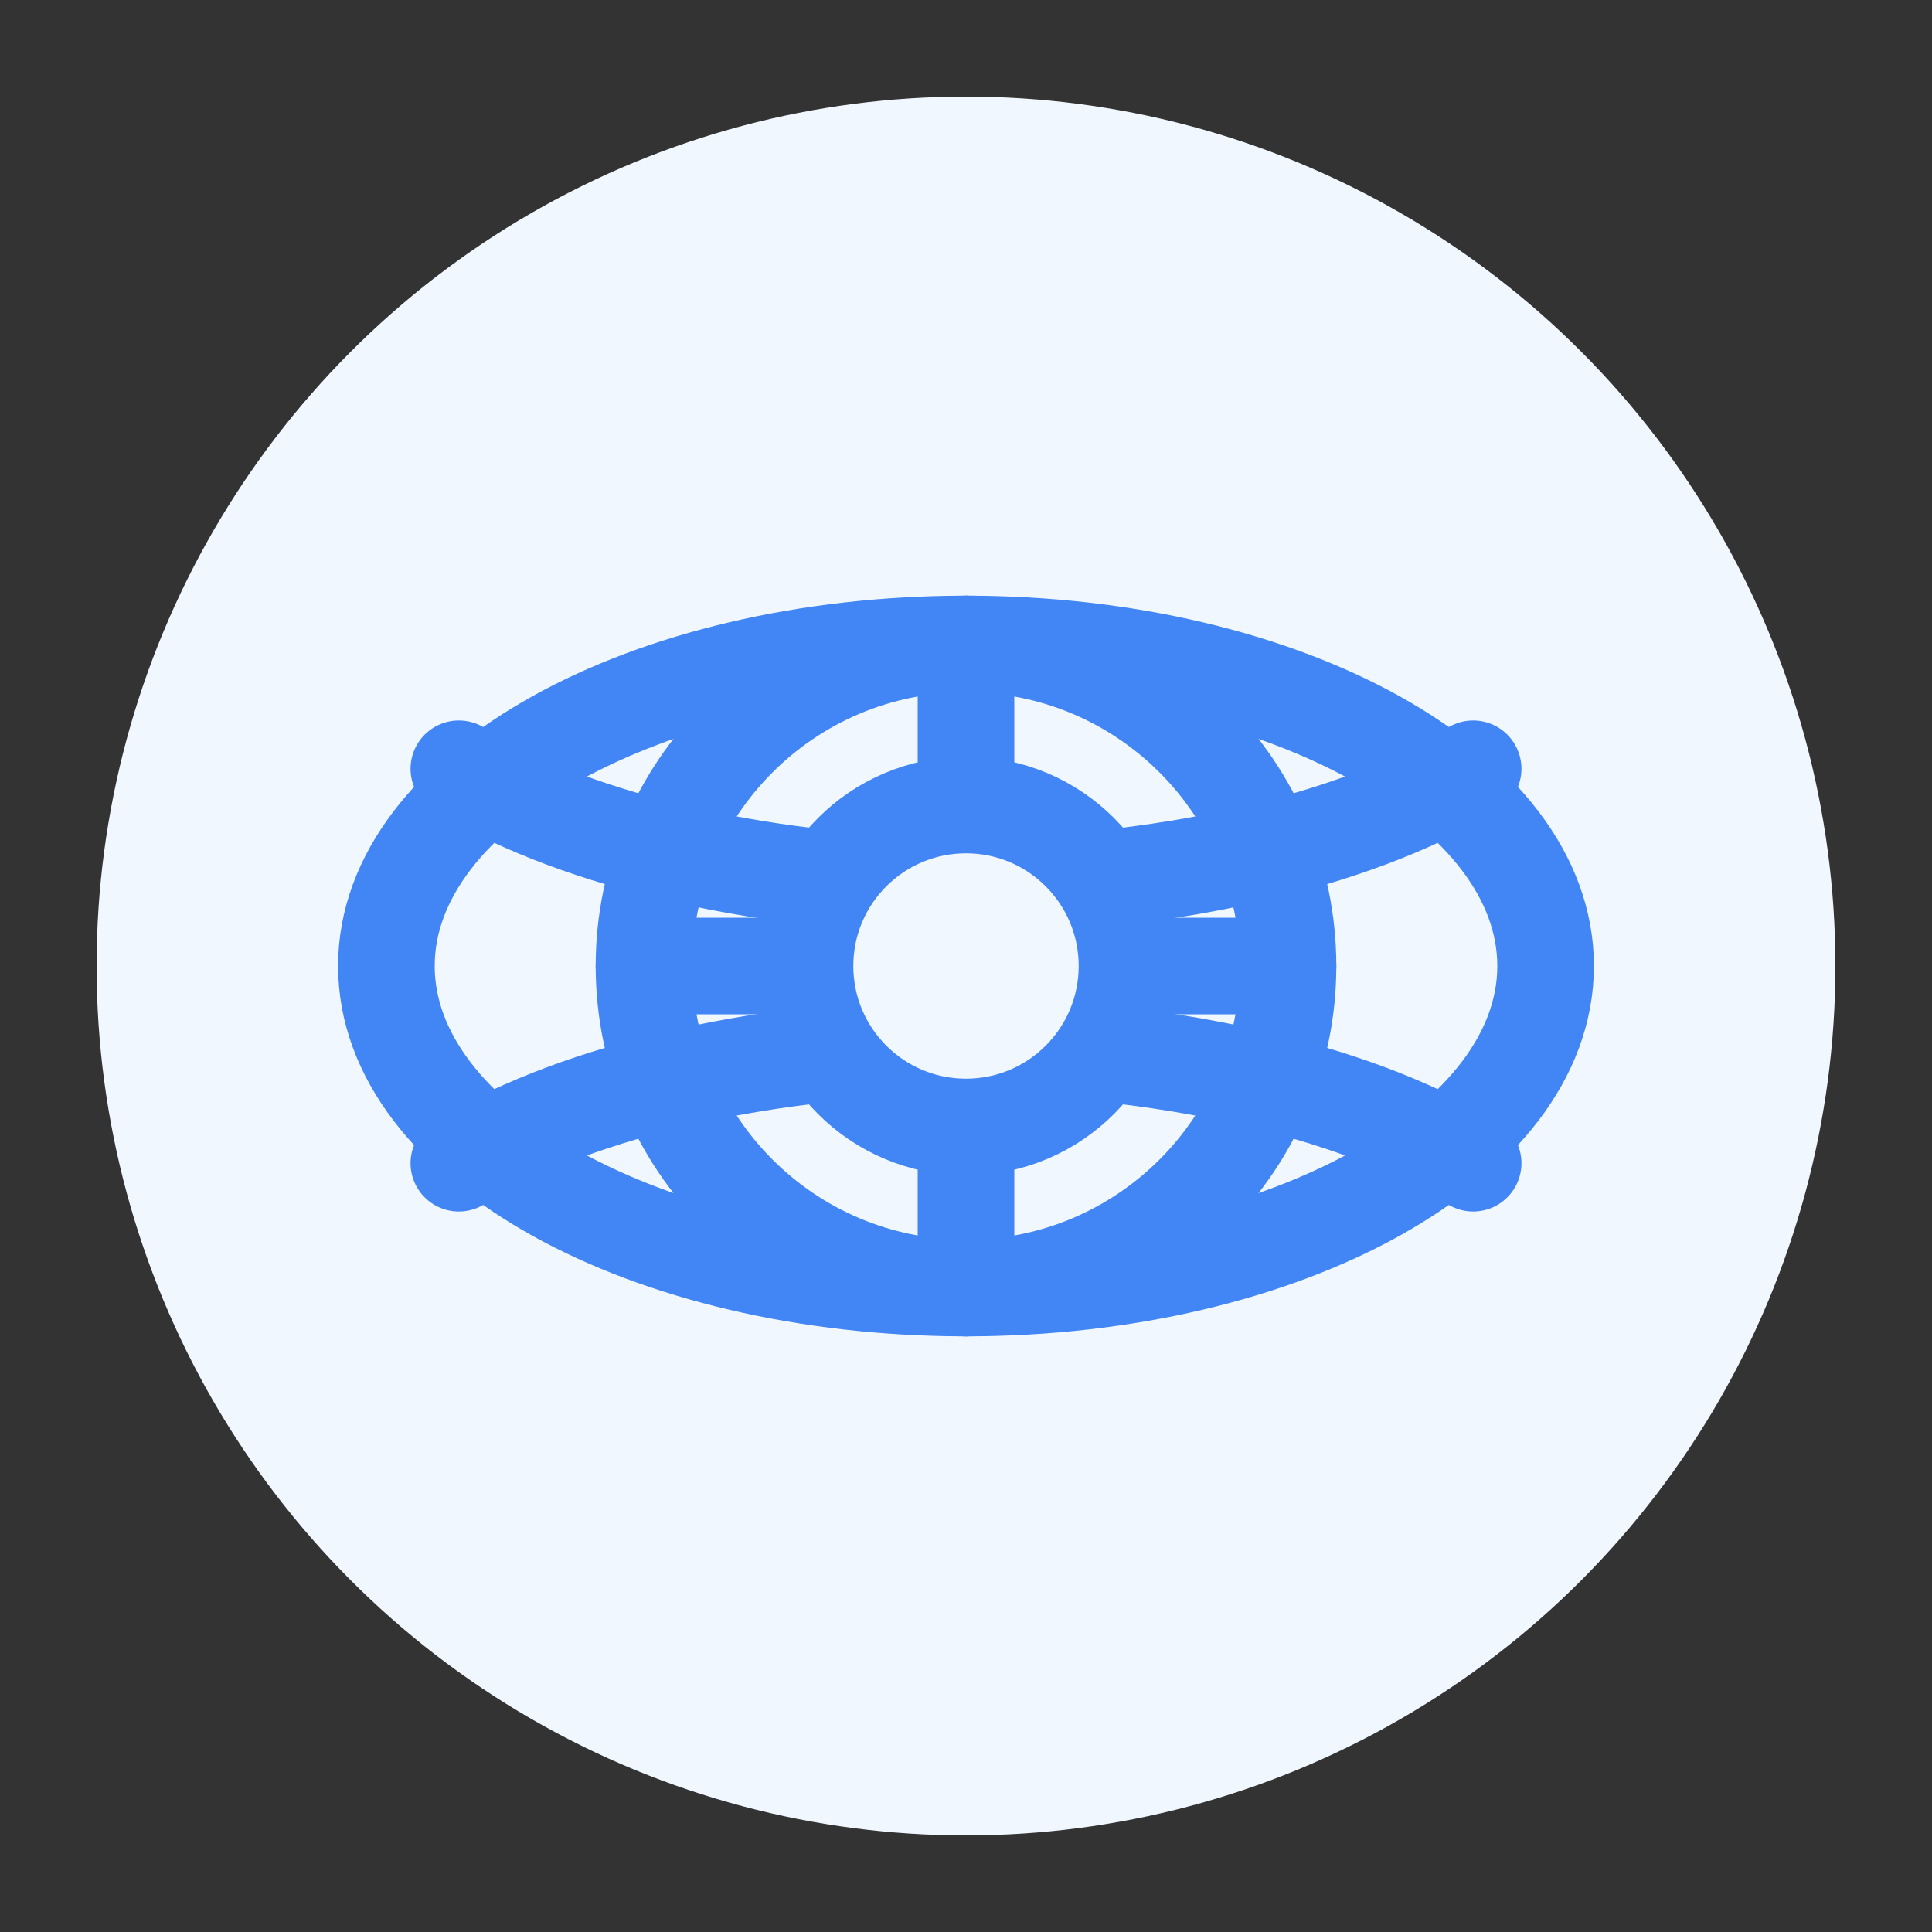
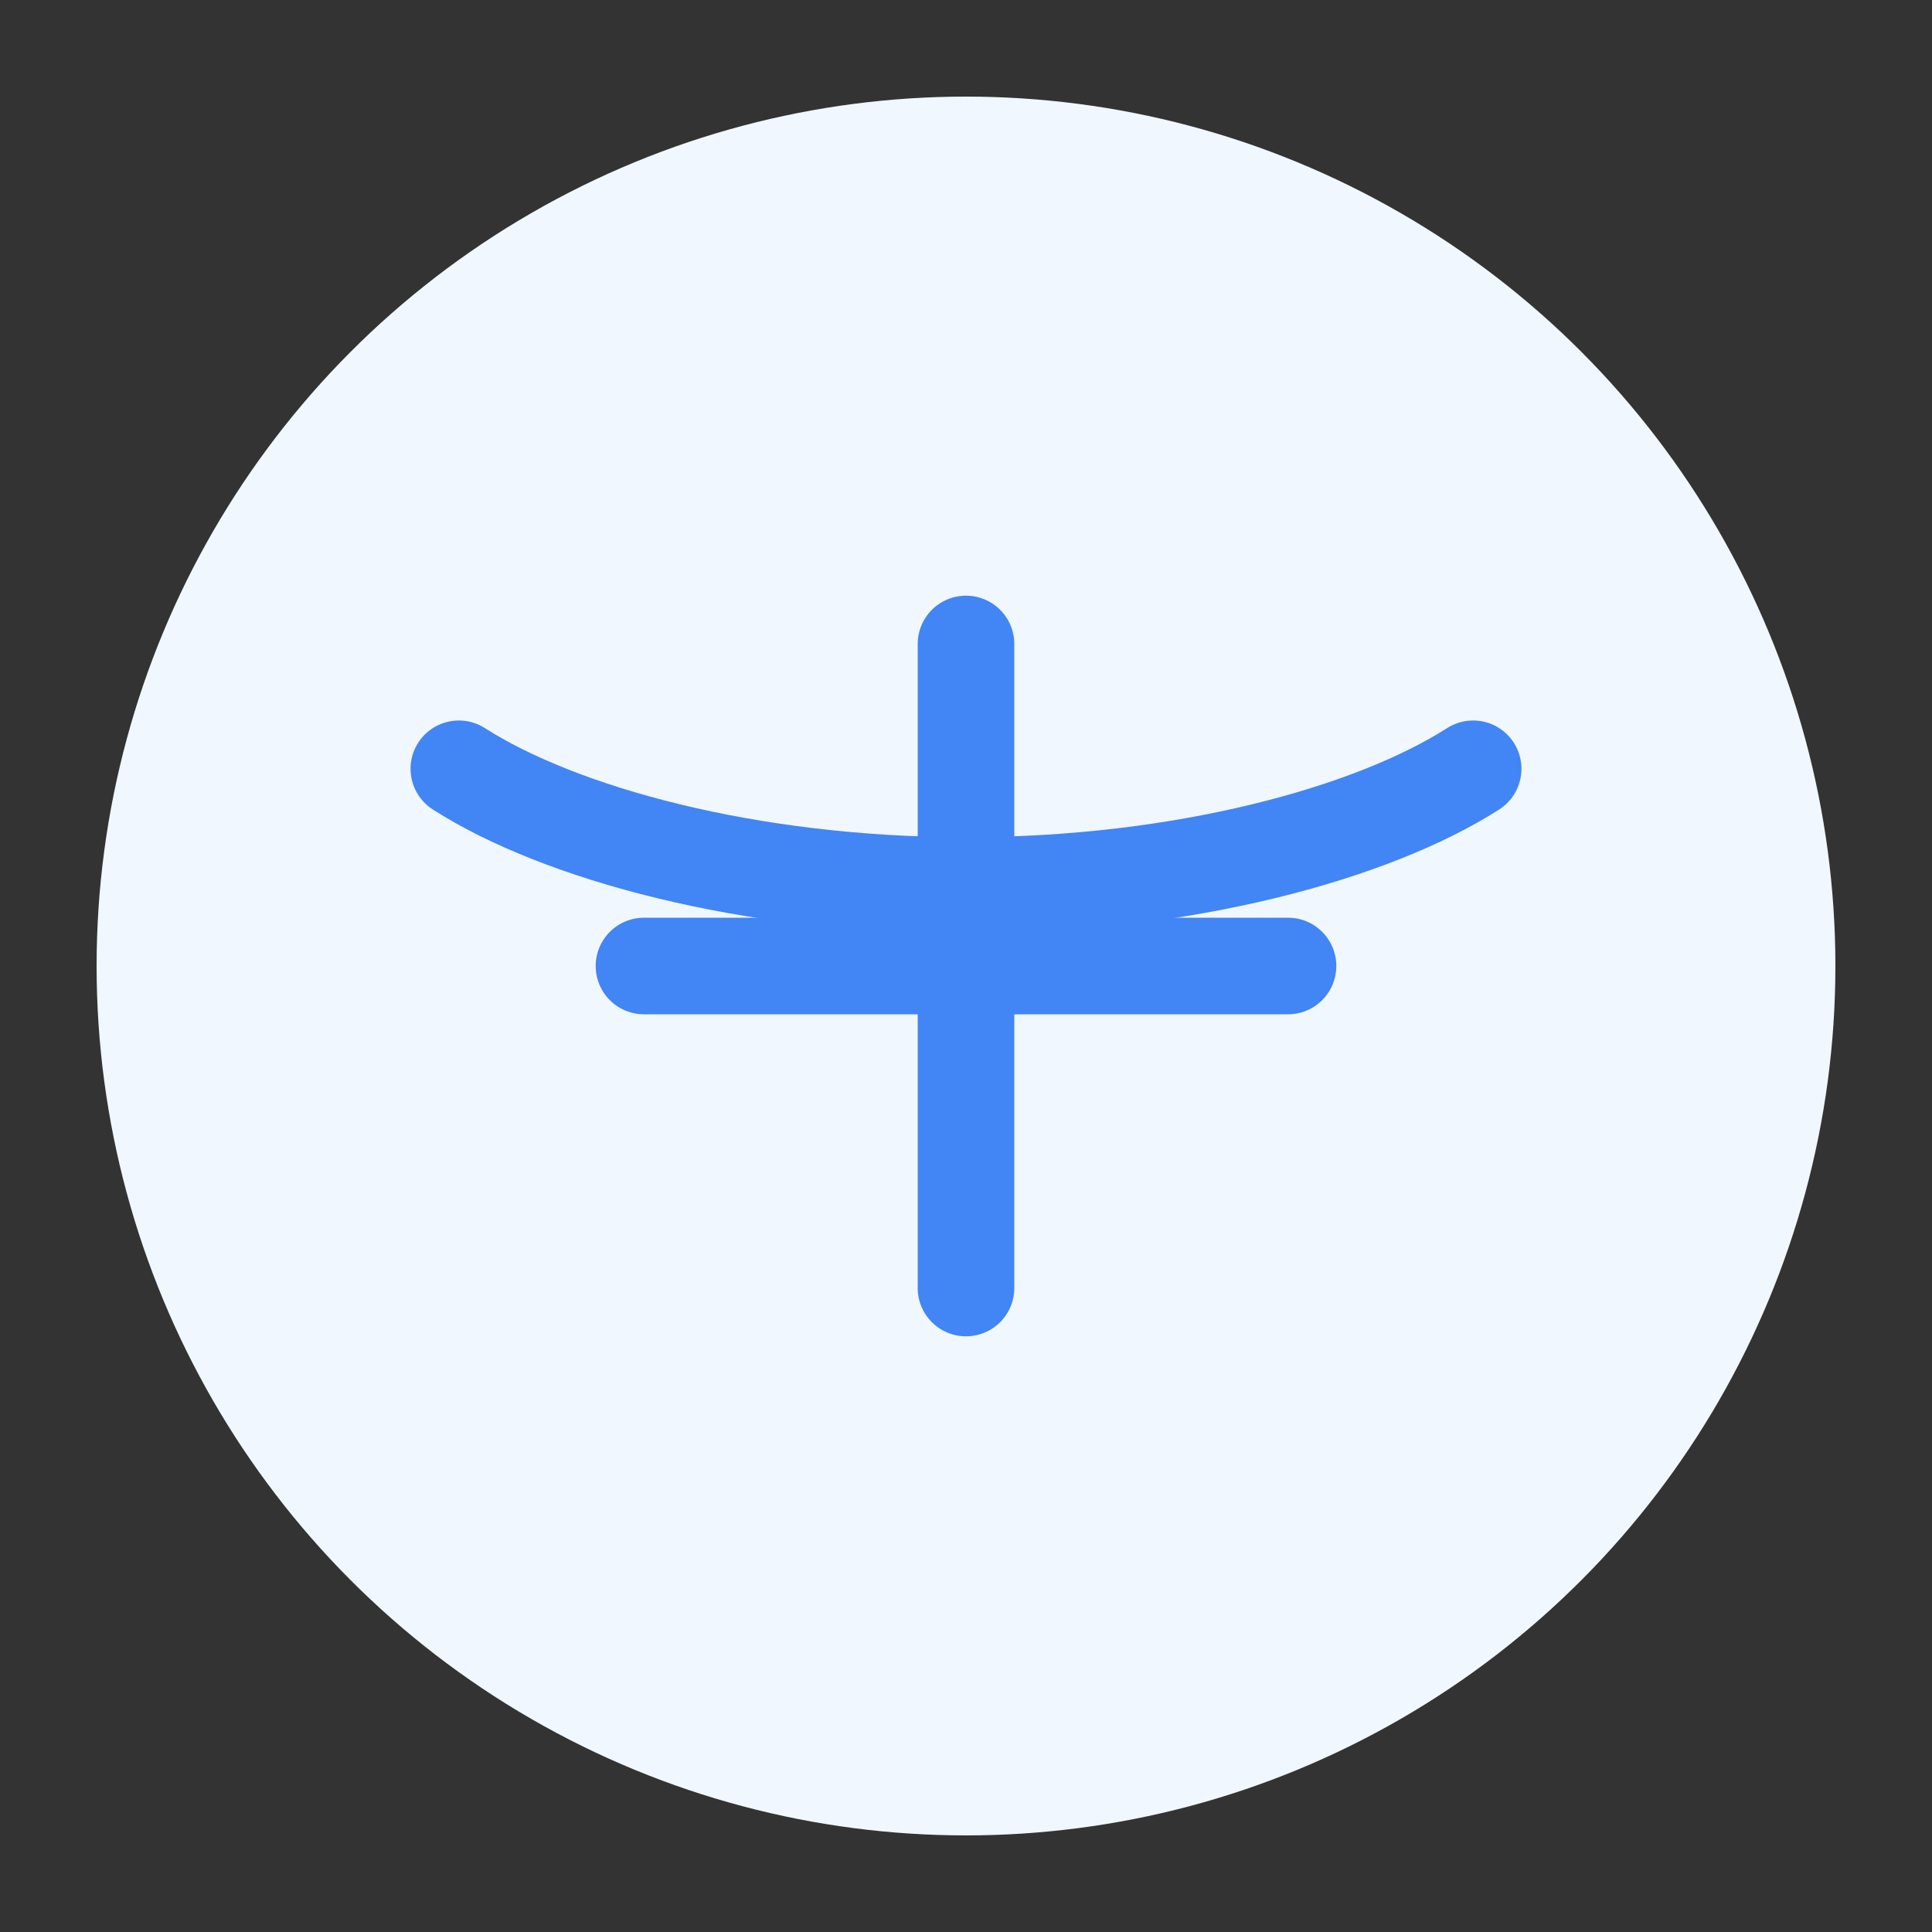
<svg xmlns="http://www.w3.org/2000/svg" width="40" height="40" viewBox="0 0 40 40" fill="none">
  <rect x="0" y="0" width="40" height="40" fill="#333333" stroke="none" />
  <circle cx="20" cy="20" r="18" fill="#f0f7ff" />
-   <path d="M20 26.667C26.627 26.667 32 23.682 32 20C32 16.318 26.627 13.333 20 13.333C13.373 13.333 8 16.318 8 20C8 23.682 13.373 26.667 20 26.667Z" stroke="#4285f4" stroke-width="2" stroke-linecap="round" stroke-linejoin="round" />
-   <path d="M20 26.667C23.682 26.667 26.667 23.682 26.667 20C26.667 16.318 23.682 13.333 20 13.333C16.318 13.333 13.333 16.318 13.333 20C13.333 23.682 16.318 26.667 20 26.667Z" stroke="#4285f4" stroke-width="2" stroke-linecap="round" stroke-linejoin="round" />
  <path d="M9.5 15.917C11.583 17.25 15.5 18.333 20 18.333C24.5 18.333 28.417 17.25 30.5 15.917" stroke="#4285f4" stroke-width="2" stroke-linecap="round" stroke-linejoin="round" />
-   <path d="M30.5 24.083C28.417 22.75 24.5 21.667 20 21.667C15.5 21.667 11.583 22.75 9.5 24.083" stroke="#4285f4" stroke-width="2" stroke-linecap="round" stroke-linejoin="round" />
  <path d="M20 13.333V26.667" stroke="#4285f4" stroke-width="2" stroke-linecap="round" stroke-linejoin="round" />
  <path d="M13.333 20H26.667" stroke="#4285f4" stroke-width="2" stroke-linecap="round" stroke-linejoin="round" />
-   <circle cx="20" cy="20" r="3.333" fill="#f0f7ff" stroke="#4285f4" stroke-width="2" />
</svg>